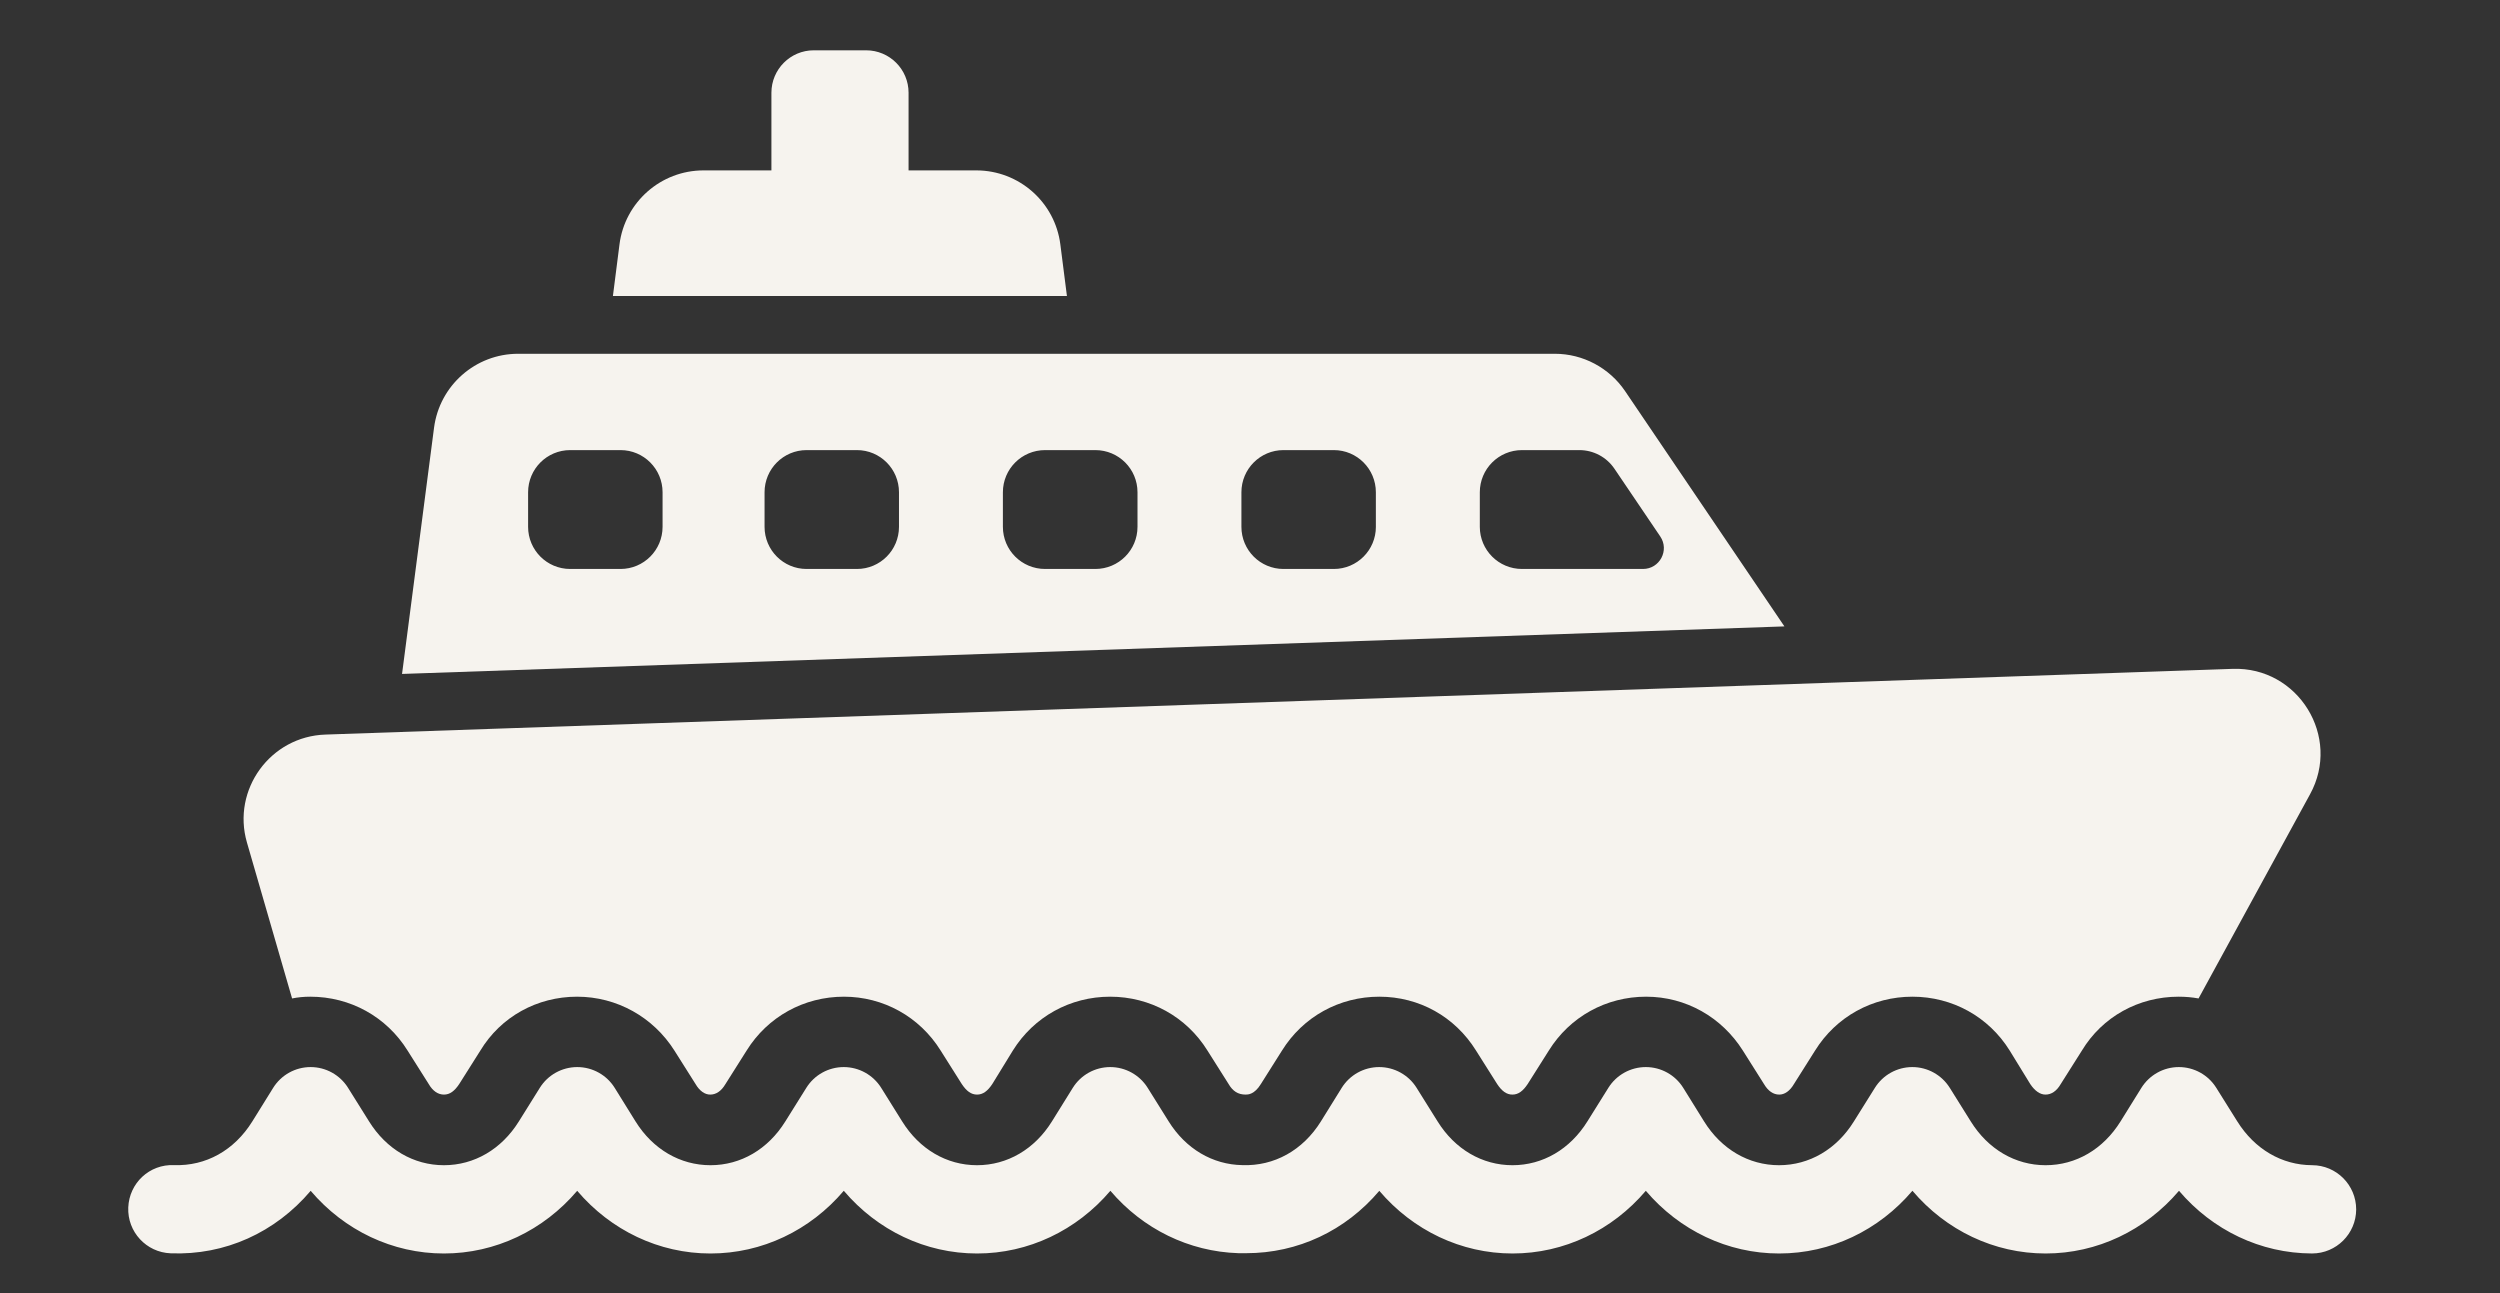
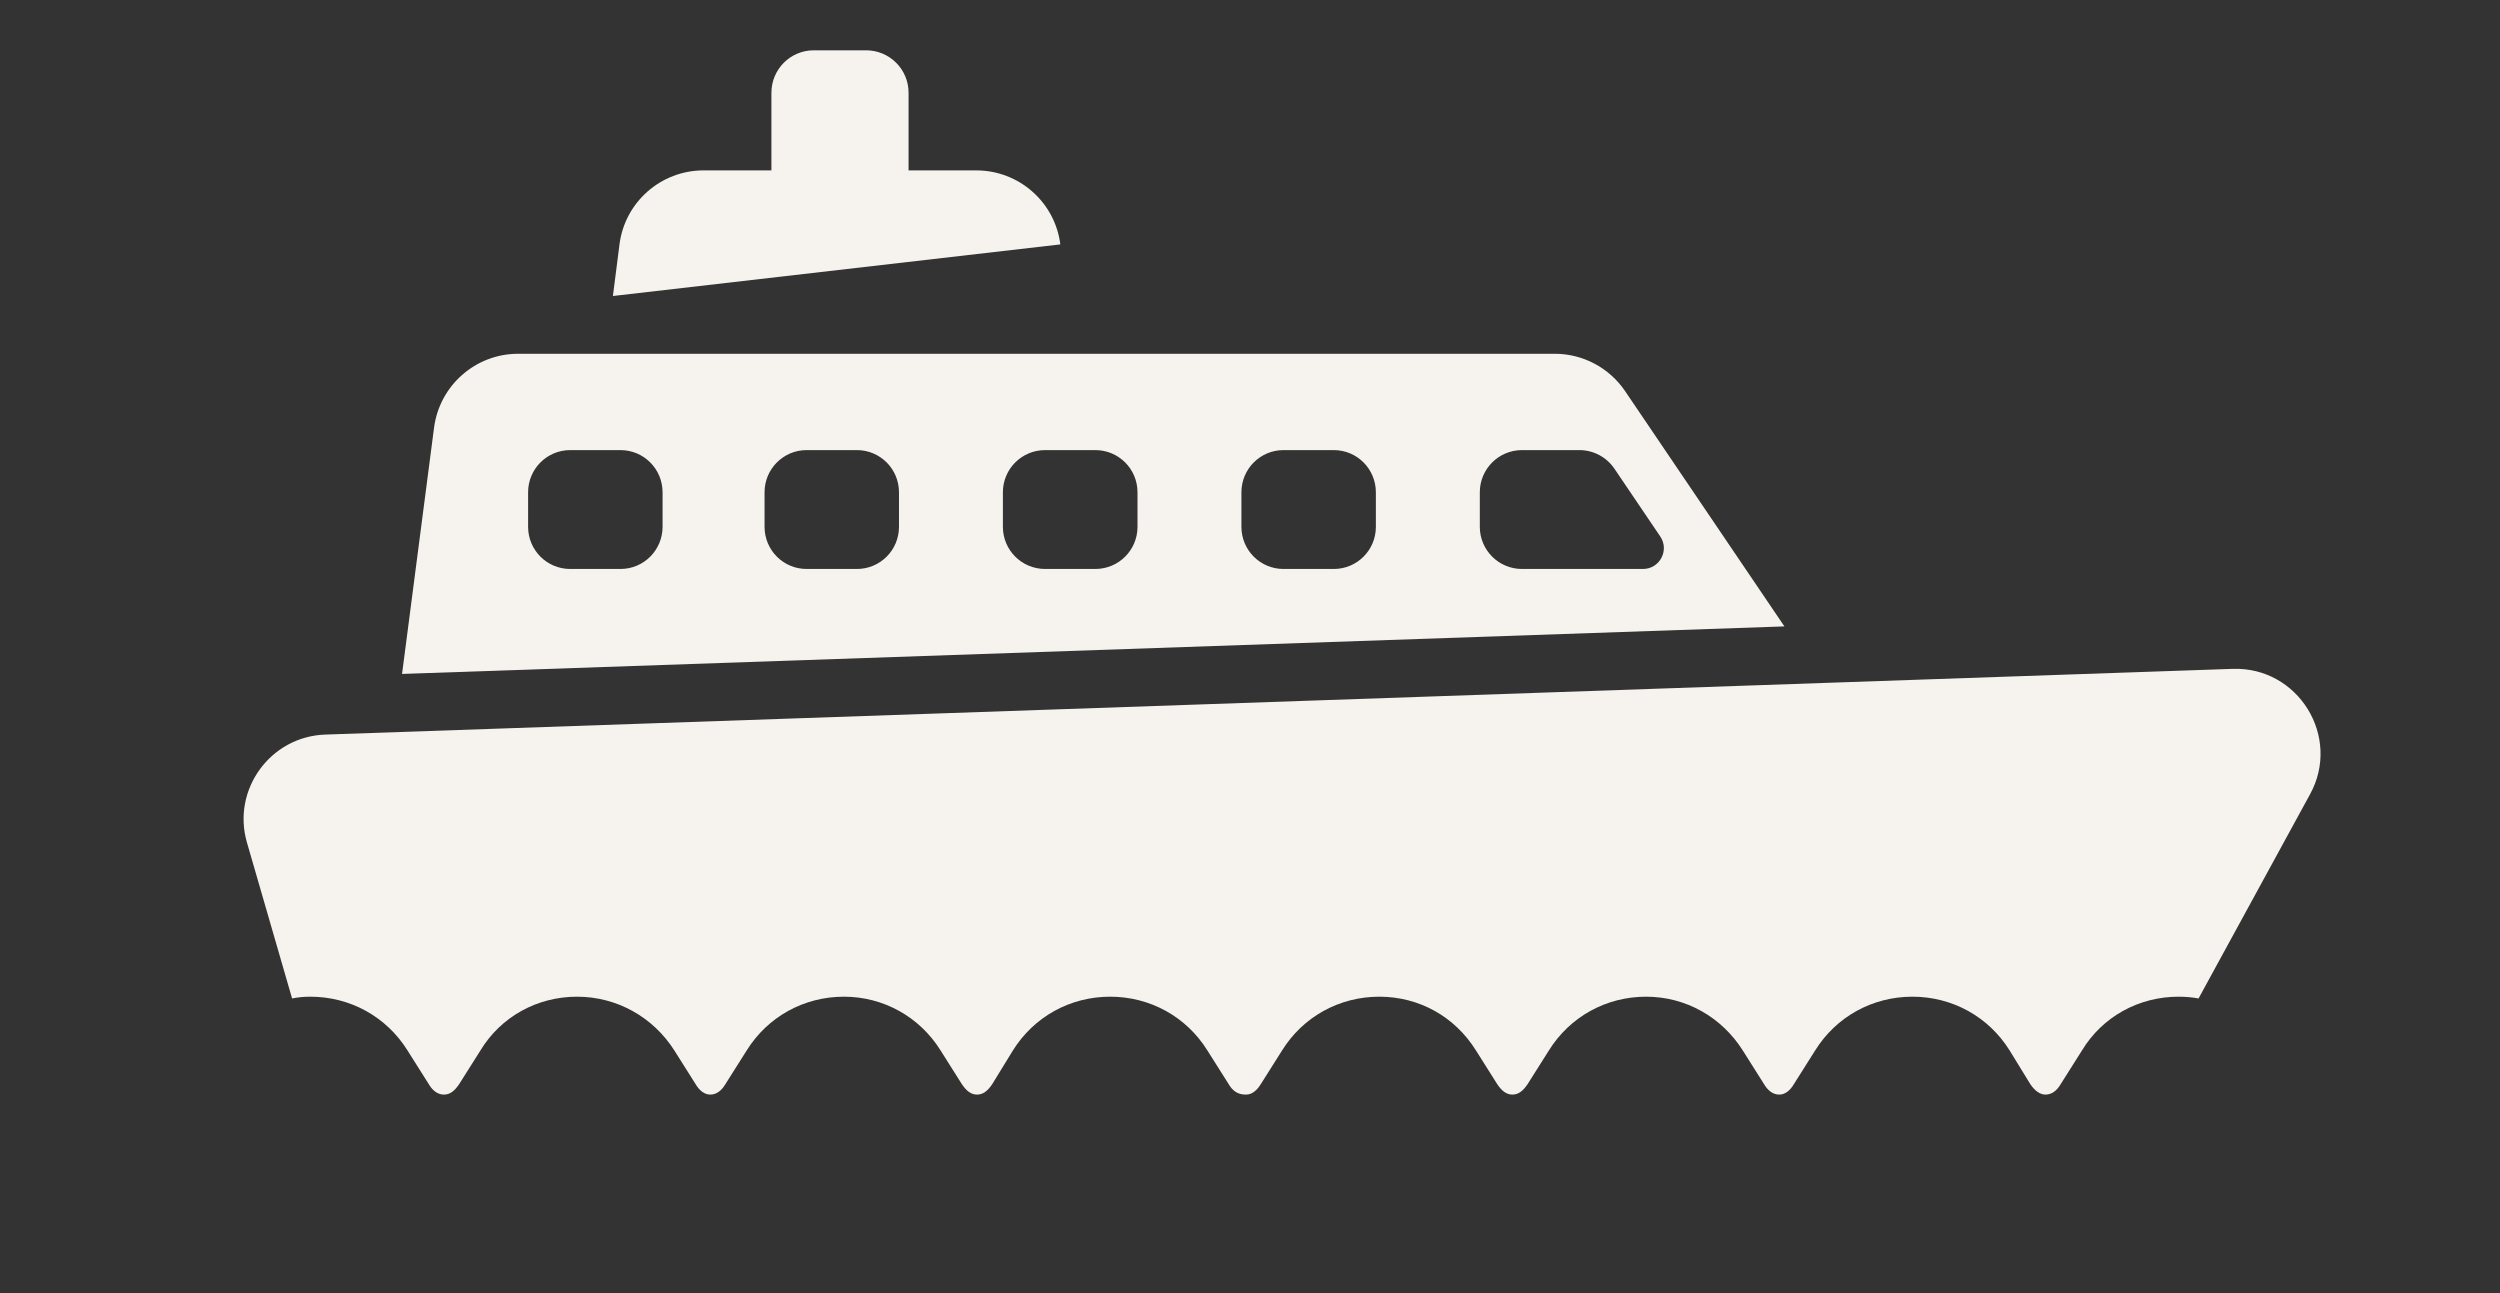
<svg xmlns="http://www.w3.org/2000/svg" version="1.1" id="Calque_1" x="0px" y="0px" width="145px" height="75px" viewBox="0 0 145 75" enable-background="new 0 0 145 75" xml:space="preserve">
  <rect x="0" y="0" width="145" height="75" fill="#333333" stroke="none" />
  <g>
-     <path fill="#F6F3EE" d="M61.5,14.175c-0.312-2.454-2.402-4.292-4.874-4.292h-3.929V5.38c0-1.361-1.103-2.462-2.464-2.462h-3.036   c-1.352,0-2.455,1.101-2.455,2.462v4.503h-3.937c-2.472,0-4.563,1.838-4.875,4.292l-0.381,2.993h26.333L61.5,14.175z" />
+     <path fill="#F6F3EE" d="M61.5,14.175c-0.312-2.454-2.402-4.292-4.874-4.292h-3.929V5.38c0-1.361-1.103-2.462-2.464-2.462h-3.036   c-1.352,0-2.455,1.101-2.455,2.462v4.503h-3.937c-2.472,0-4.563,1.838-4.875,4.292l-0.381,2.993L61.5,14.175z" />
    <path fill="#F6F3EE" d="M94.251,22.678c-0.911-1.342-2.438-2.159-4.068-2.159H30.05c-2.472,0-4.554,1.839-4.875,4.285   l-1.856,14.284l80.177-2.757L94.251,22.678z M38.429,30.556c0,1.352-1.093,2.444-2.438,2.444h-2.923   c-1.344,0-2.438-1.092-2.438-2.444v-2.004c0-1.353,1.094-2.446,2.438-2.446h2.923c1.344,0,2.438,1.093,2.438,2.446V30.556z    M52.141,30.556c0,1.352-1.092,2.444-2.437,2.444h-2.923c-1.345,0-2.437-1.092-2.437-2.444v-2.004c0-1.353,1.092-2.446,2.437-2.446   h2.923c1.344,0,2.437,1.093,2.437,2.446V30.556z M65.975,30.556c0,1.352-1.093,2.444-2.446,2.444h-2.914   c-1.353,0-2.447-1.092-2.447-2.444v-2.004c0-1.353,1.094-2.446,2.447-2.446h2.914c1.353,0,2.446,1.093,2.446,2.446V30.556z    M79.801,30.556c0,1.352-1.092,2.444-2.437,2.444H74.44c-1.344,0-2.438-1.092-2.438-2.444v-2.004c0-1.353,1.094-2.446,2.438-2.446   h2.923c1.345,0,2.437,1.093,2.437,2.446V30.556z M95.293,33h-7.019c-1.351,0-2.445-1.095-2.445-2.444v-2.004   c0-1.352,1.094-2.446,2.445-2.446h3.327c0.816,0,1.579,0.404,2.036,1.08l2.657,3.927C96.839,31.915,96.264,33,95.293,33z" />
    <path fill="#F6F3EE" d="M133.979,46.074l-6.463,11.836c-0.373-0.067-0.747-0.102-1.156-0.102c-2.313,0-4.422,1.157-5.612,3.128   l-1.226,1.939c-0.236,0.409-0.543,0.611-0.884,0.611c-0.305,0-0.611-0.202-0.884-0.611l-1.19-1.939   c-1.225-1.971-3.333-3.128-5.645-3.128c-2.314,0-4.423,1.157-5.647,3.128l-1.224,1.939c-0.238,0.409-0.545,0.611-0.851,0.611   c-0.341,0-0.646-0.202-0.886-0.611l-1.224-1.939c-1.224-1.938-3.3-3.128-5.613-3.128c-2.313,0-4.421,1.157-5.645,3.128   l-1.225,1.939c-0.272,0.409-0.544,0.611-0.884,0.611c-0.341,0-0.613-0.202-0.885-0.611l-1.224-1.939   c-1.225-1.971-3.299-3.128-5.612-3.128s-4.422,1.157-5.646,3.128l-1.224,1.939c-0.375,0.611-0.749,0.611-0.884,0.611   c-0.442,0-0.748-0.202-0.986-0.611l-1.225-1.939c-1.224-1.971-3.333-3.128-5.646-3.128c-2.313,0-4.421,1.157-5.646,3.128   l-1.19,1.939c-0.272,0.409-0.544,0.611-0.884,0.611c-0.341,0-0.612-0.202-0.885-0.611l-1.224-1.939   c-1.225-1.971-3.333-3.128-5.612-3.128c-2.313,0-4.422,1.157-5.646,3.128l-1.225,1.939c-0.239,0.409-0.544,0.611-0.884,0.611   c-0.307,0-0.612-0.202-0.851-0.611l-1.224-1.939c-1.225-1.938-3.333-3.128-5.647-3.128c-2.313,0-4.422,1.157-5.612,3.128   l-1.225,1.939c-0.272,0.409-0.544,0.611-0.884,0.611s-0.647-0.202-0.884-0.611l-1.225-1.939c-1.225-1.971-3.334-3.128-5.646-3.128   c-0.375,0-0.714,0.034-1.054,0.102l-2.619-9.048c-0.885-3.061,1.361-6.156,4.558-6.257l110.611-3.811   C133.299,38.659,135.815,42.741,133.979,46.074z" />
    <g>
-       <path fill="#F6F3EE" d="M134.101,67.581c-1.755-0.005-3.336-0.932-4.34-2.543l-1.217-1.944c-0.467-0.749-1.287-1.204-2.169-1.204    c-0.001,0-0.001,0-0.005,0c-0.884,0.001-1.704,0.459-2.172,1.209l-1.206,1.942c-1.005,1.616-2.589,2.541-4.346,2.541h-0.003    c-1.755-0.001-3.336-0.925-4.341-2.544l-1.215-1.944c-0.469-0.749-1.289-1.204-2.172-1.204c-0.882,0-1.703,0.455-2.171,1.204    l-1.22,1.951c-1,1.612-2.581,2.536-4.337,2.537c-0.001,0-0.002,0-0.002,0c-1.758,0-3.343-0.925-4.346-2.537l-1.208-1.946    c-0.466-0.751-1.288-1.208-2.171-1.209c0,0-0.002,0-0.003,0c-0.883,0-1.704,0.455-2.172,1.204l-1.218,1.95    c-1.004,1.613-2.587,2.538-4.343,2.538c-1.756,0-3.34-0.925-4.346-2.544l-1.215-1.944c-0.468-0.749-1.289-1.204-2.172-1.204    c-0.001,0-0.001,0-0.003,0c-0.884,0.001-1.705,0.459-2.171,1.209l-1.207,1.945c-1.047,1.681-2.716,2.599-4.55,2.533    c-1.73-0.027-3.289-0.946-4.28-2.539l-1.215-1.944c-0.468-0.749-1.289-1.204-2.171-1.204c-0.001,0-0.002,0-0.003,0    c-0.885,0.001-1.706,0.459-2.172,1.209l-1.207,1.942c-1.004,1.616-2.589,2.541-4.346,2.541h-0.002    c-1.755-0.001-3.336-0.925-4.341-2.544l-1.214-1.944c-0.469-0.749-1.289-1.204-2.172-1.204c-0.883,0-1.703,0.455-2.171,1.204    l-1.219,1.951c-1.001,1.612-2.582,2.536-4.336,2.537c-0.002,0-0.002,0-0.004,0c-1.757,0-3.342-0.925-4.345-2.537l-1.208-1.946    c-0.466-0.751-1.287-1.208-2.172-1.209c0,0-0.001,0-0.002,0c-0.882,0-1.704,0.455-2.171,1.204l-1.217,1.95    c-1.005,1.613-2.587,2.538-4.344,2.538s-3.339-0.925-4.345-2.544l-1.216-1.944c-0.468-0.749-1.288-1.204-2.172-1.204    c-0.001,0-0.001,0-0.003,0c-0.884,0.001-1.705,0.459-2.171,1.209l-1.208,1.945c-1.046,1.681-2.699,2.598-4.533,2.532    c-1.434-0.062-2.604,1.044-2.661,2.457c-0.057,1.412,1.044,2.604,2.457,2.658c3.153,0.126,6.076-1.208,8.123-3.623    c1.957,2.3,4.748,3.634,7.729,3.634c2.981,0,5.774-1.336,7.729-3.636c1.958,2.302,4.75,3.636,7.731,3.636c0.003,0,0.004,0,0.006,0    c2.982-0.001,5.774-1.337,7.726-3.638c1.953,2.301,4.742,3.637,7.724,3.638c0.001,0,0.003,0,0.005,0    c2.982,0,5.775-1.334,7.733-3.636c1.889,2.219,4.558,3.526,7.422,3.618c0.019,0.001,0.399,0.004,0.453,0.001    c2.998,0.001,5.764-1.304,7.723-3.617c1.957,2.3,4.749,3.634,7.729,3.634c2.981,0,5.774-1.336,7.729-3.636    c1.957,2.302,4.75,3.636,7.731,3.636c0.001,0,0.004,0,0.005,0c2.983-0.001,5.772-1.337,7.727-3.638    c1.952,2.301,4.742,3.637,7.723,3.638c0.002,0,0.003,0,0.006,0c2.981,0,5.774-1.334,7.732-3.636    c1.951,2.292,4.736,3.625,7.707,3.635c0.002,0,0.006,0,0.008,0c1.41,0,2.556-1.141,2.562-2.554    C136.658,68.733,135.515,67.583,134.101,67.581z" />
-     </g>
+       </g>
  </g>
</svg>